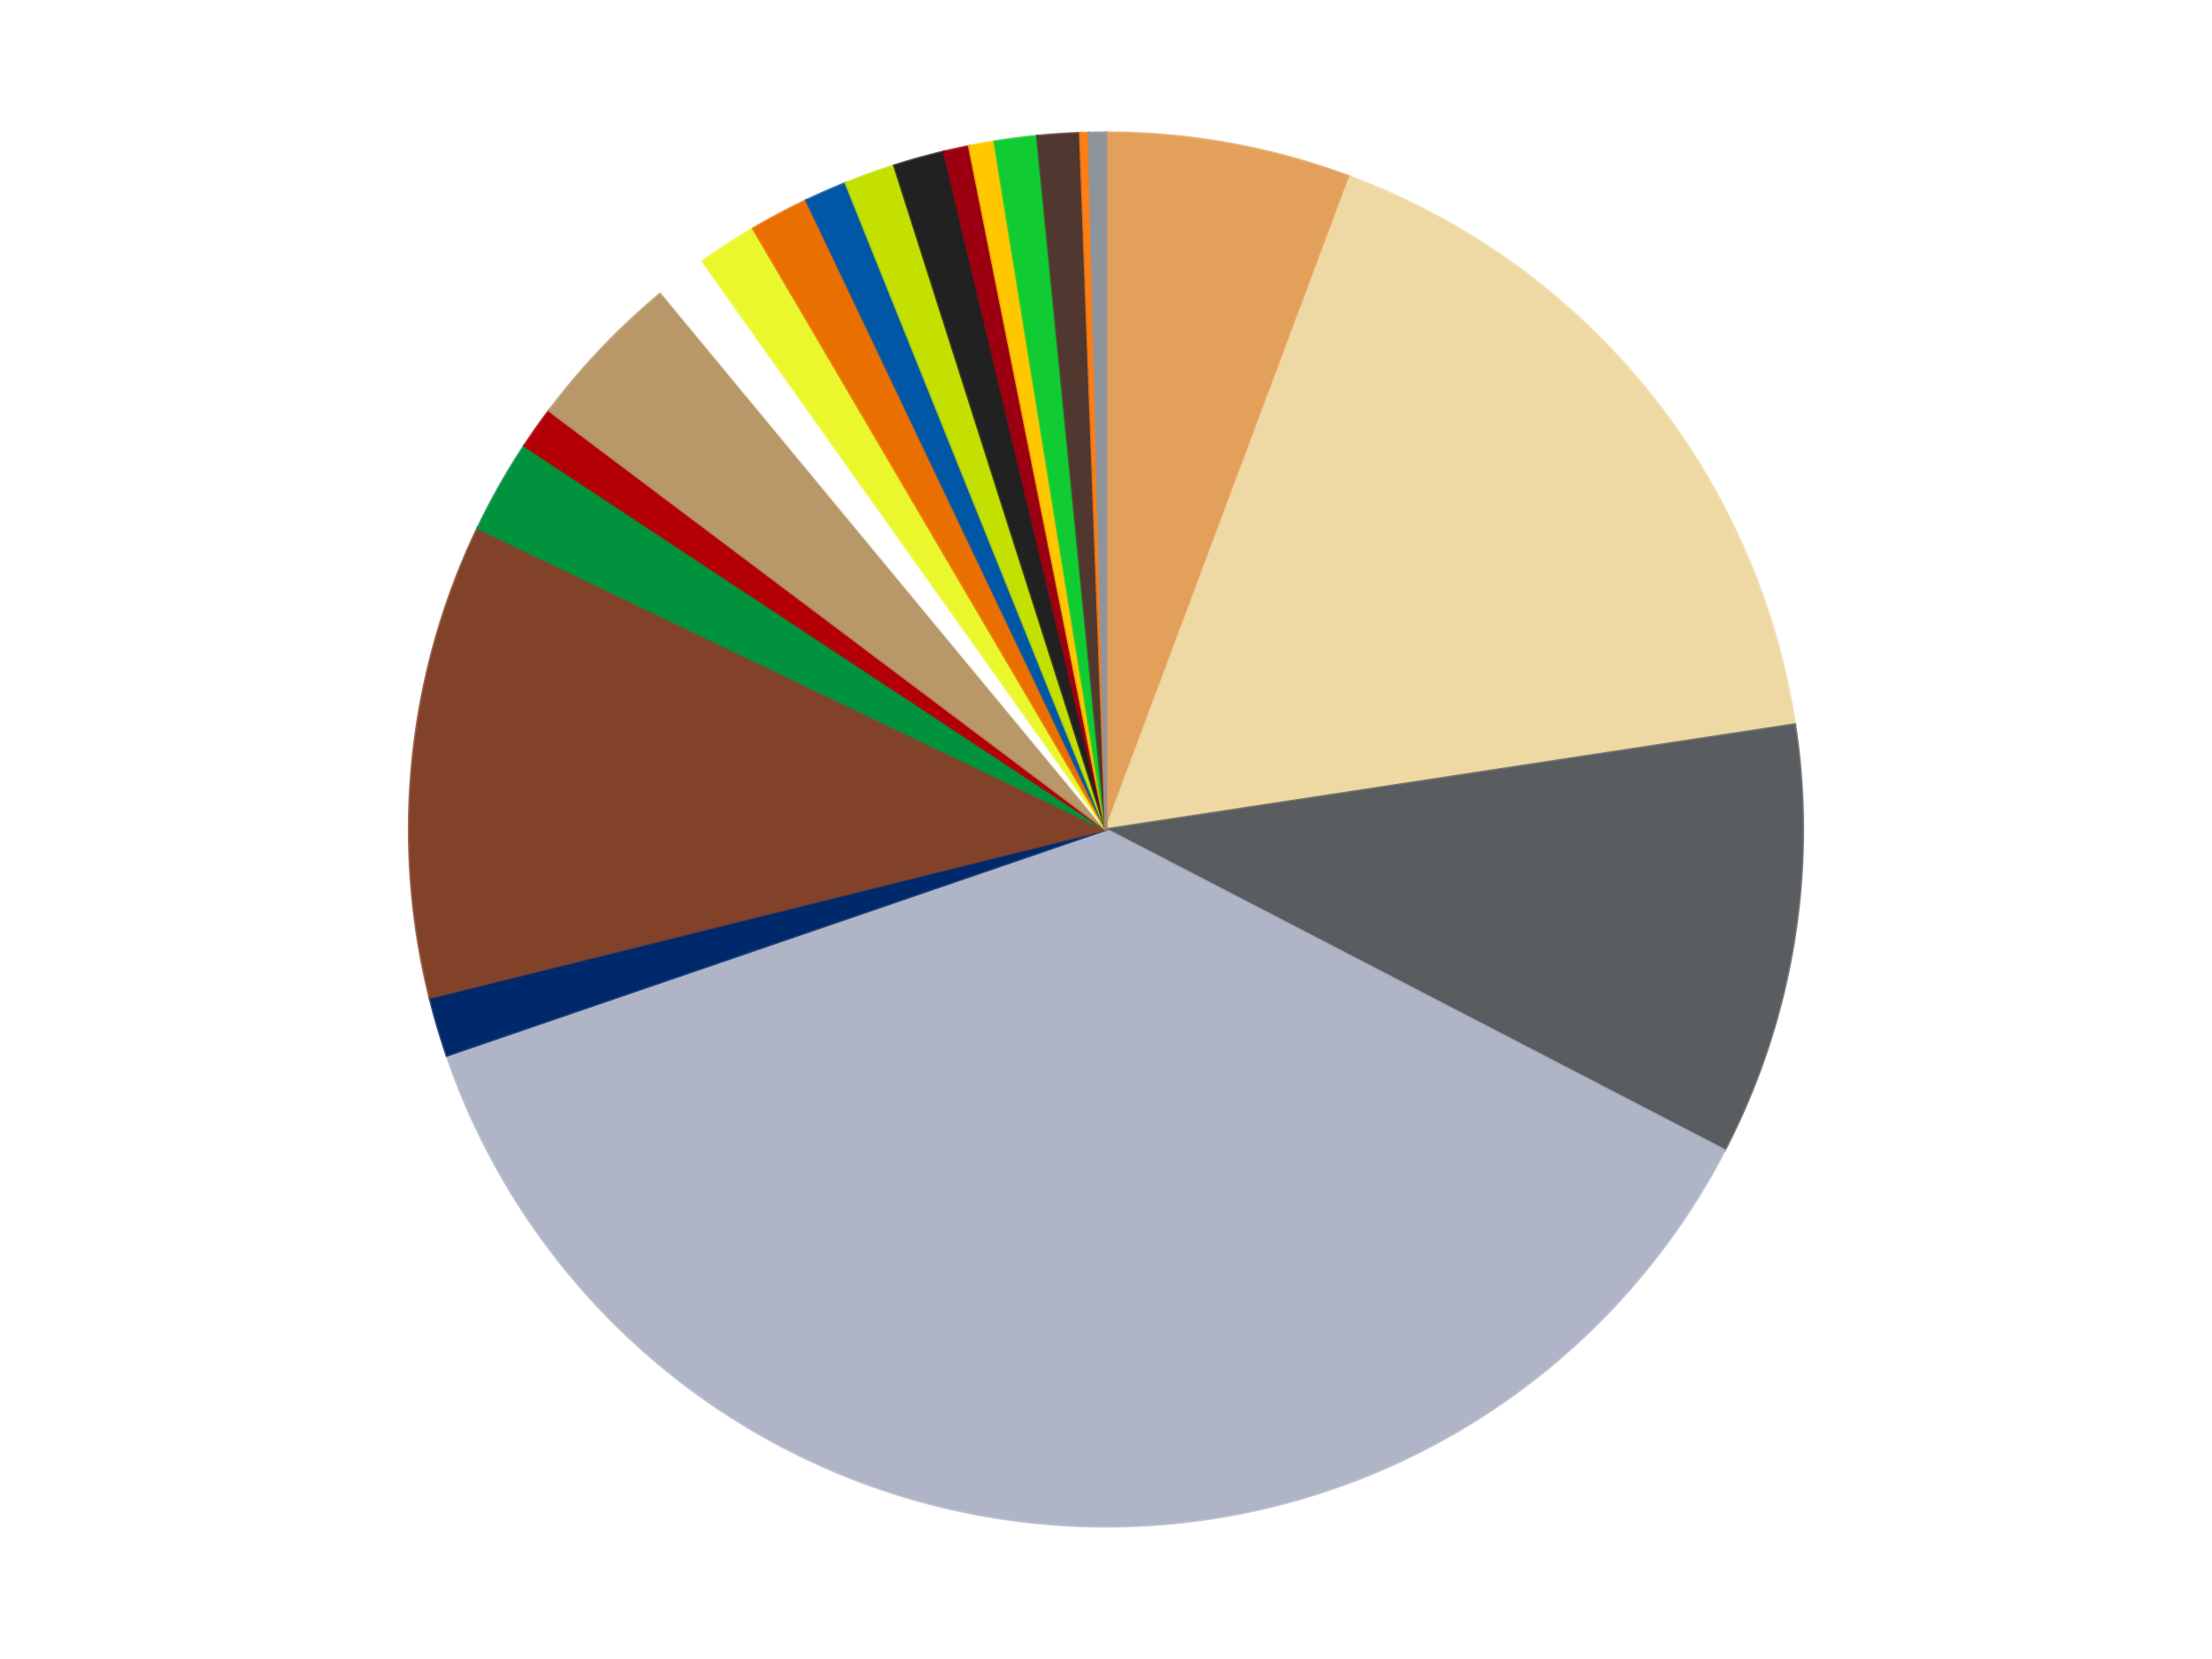
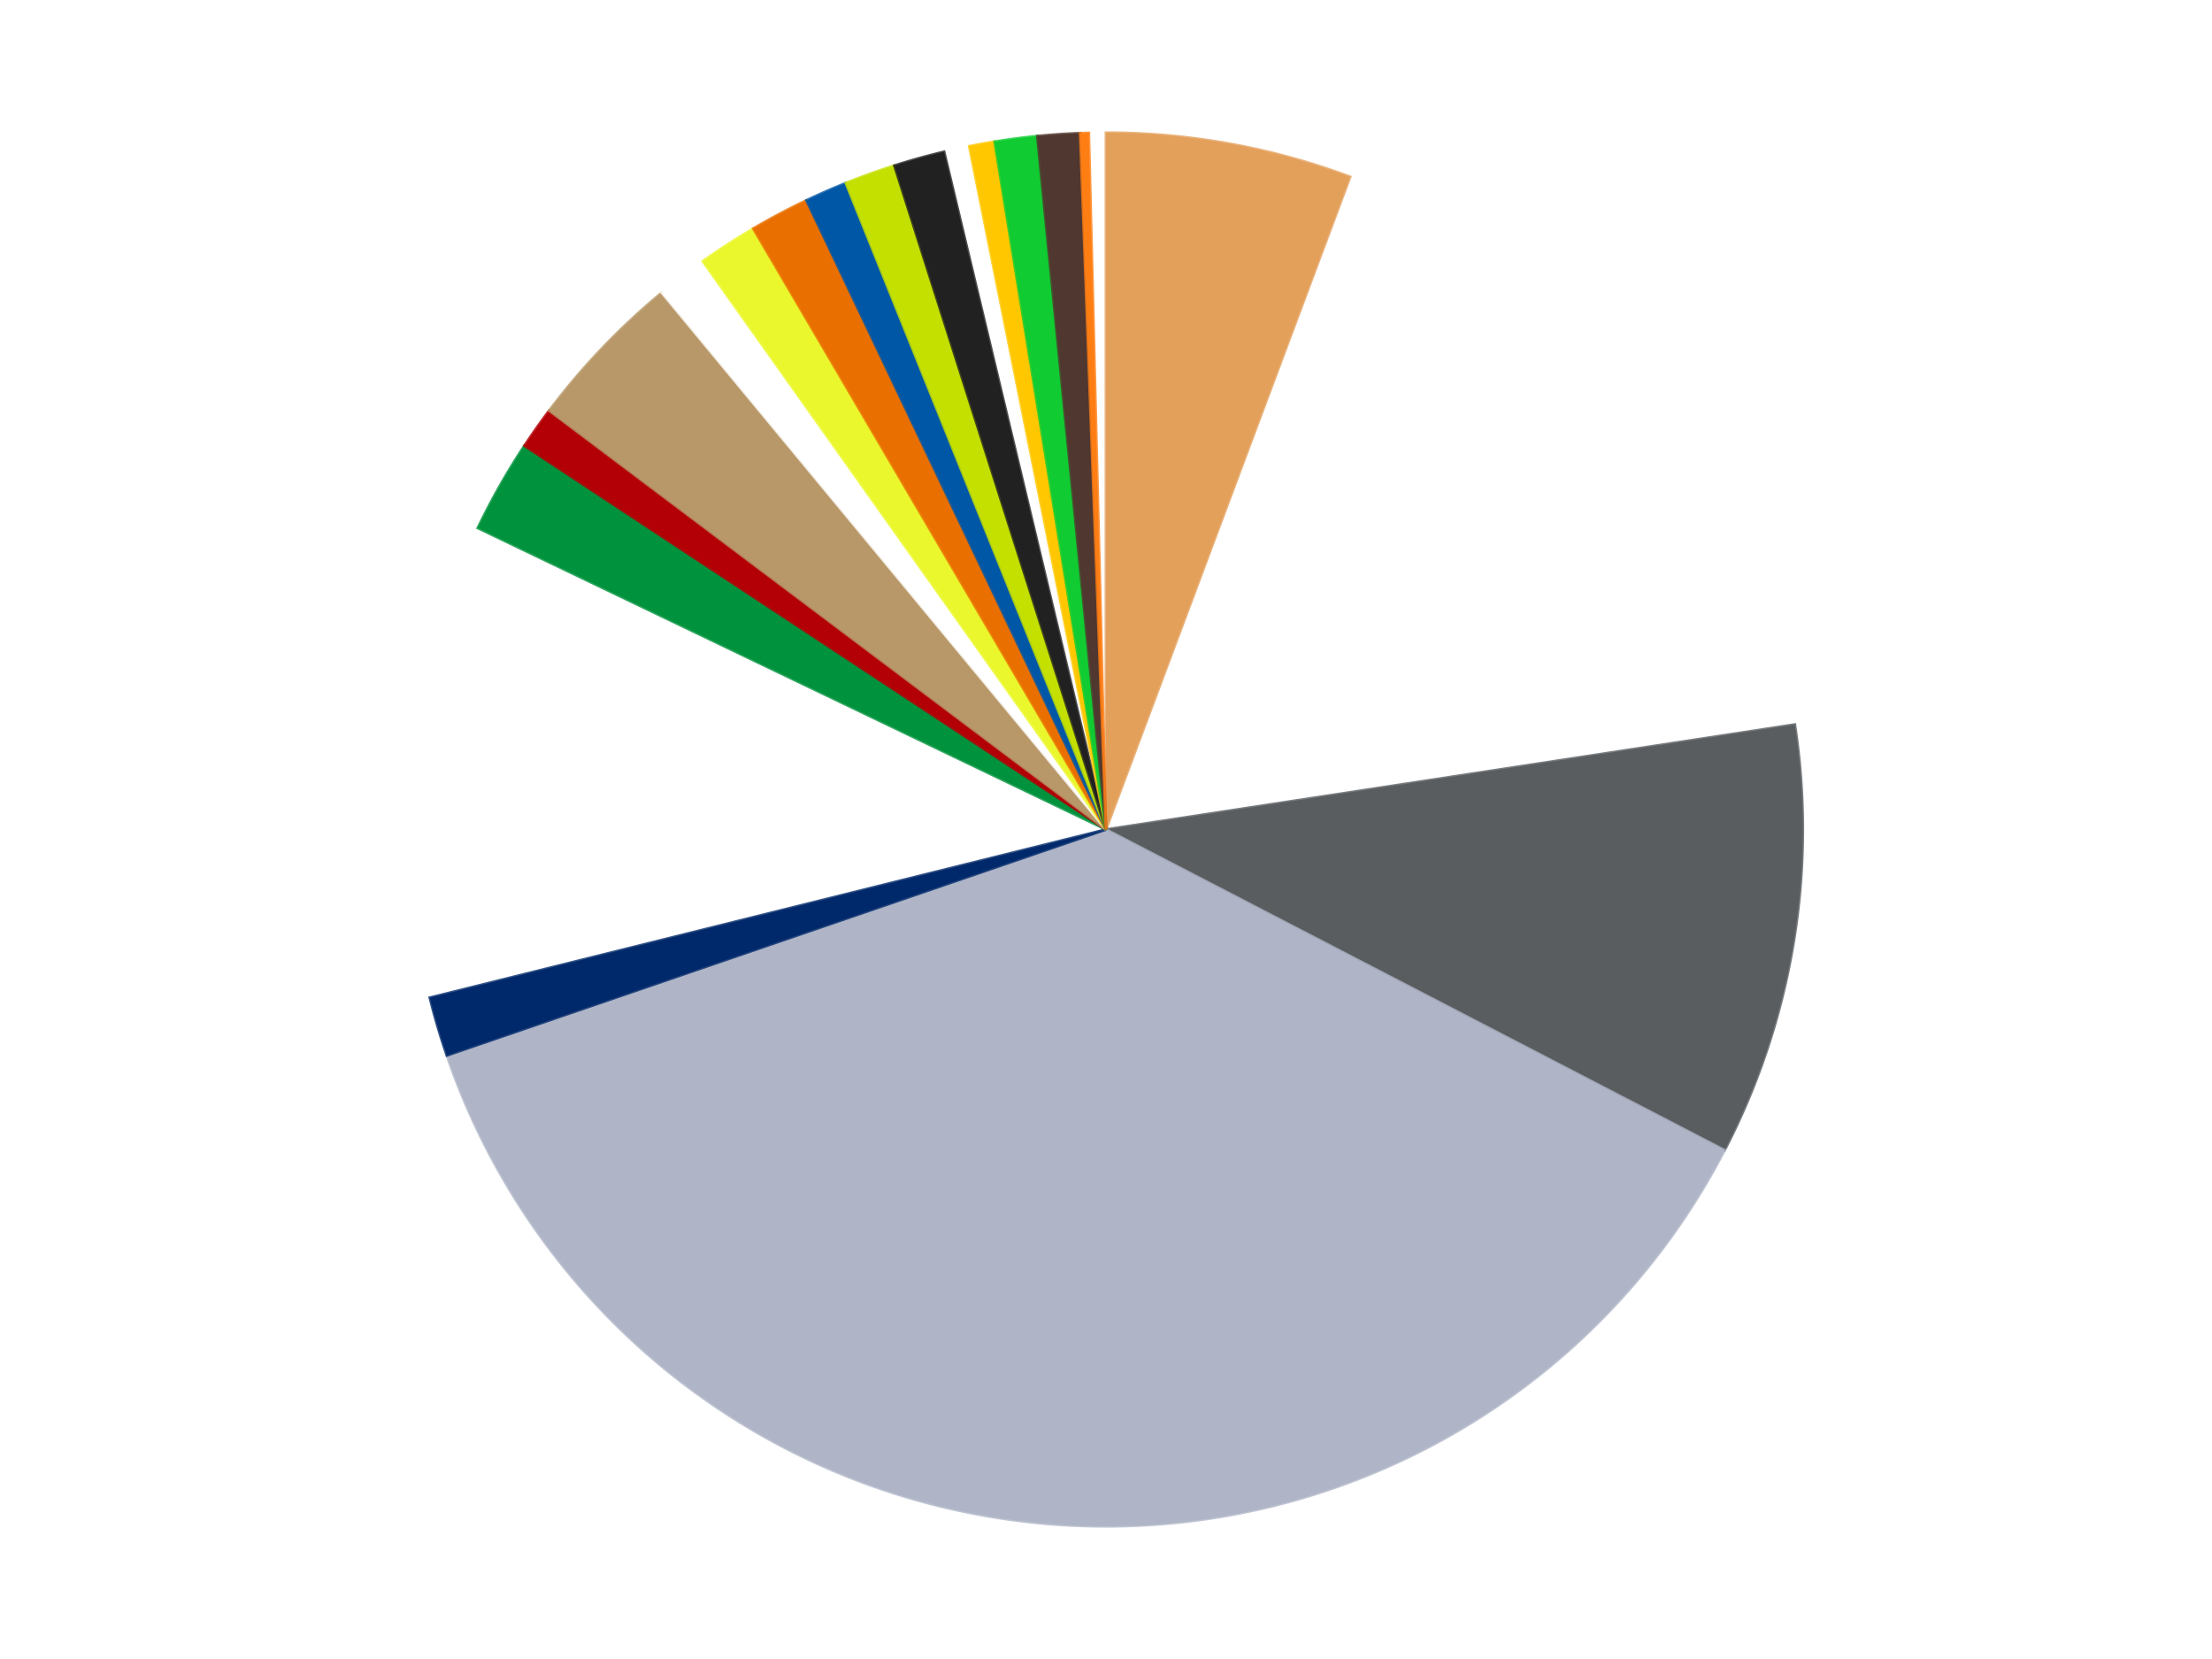
<svg xmlns="http://www.w3.org/2000/svg" xmlns:xlink="http://www.w3.org/1999/xlink" id="chart-6a490460-d93b-49ef-98aa-cf92290f3cfd" class="pygal-chart" viewBox="0 0 800 600">
  <defs>
    <style type="text/css">#chart-6a490460-d93b-49ef-98aa-cf92290f3cfd{-webkit-user-select:none;-webkit-font-smoothing:antialiased;font-family:Consolas,"Liberation Mono",Menlo,Courier,monospace}#chart-6a490460-d93b-49ef-98aa-cf92290f3cfd .title{font-family:Consolas,"Liberation Mono",Menlo,Courier,monospace;font-size:16px}#chart-6a490460-d93b-49ef-98aa-cf92290f3cfd .legends .legend text{font-family:Consolas,"Liberation Mono",Menlo,Courier,monospace;font-size:14px}#chart-6a490460-d93b-49ef-98aa-cf92290f3cfd .axis text{font-family:Consolas,"Liberation Mono",Menlo,Courier,monospace;font-size:10px}#chart-6a490460-d93b-49ef-98aa-cf92290f3cfd .axis text.major{font-family:Consolas,"Liberation Mono",Menlo,Courier,monospace;font-size:10px}#chart-6a490460-d93b-49ef-98aa-cf92290f3cfd .text-overlay text.value{font-family:Consolas,"Liberation Mono",Menlo,Courier,monospace;font-size:16px}#chart-6a490460-d93b-49ef-98aa-cf92290f3cfd .text-overlay text.label{font-family:Consolas,"Liberation Mono",Menlo,Courier,monospace;font-size:10px}#chart-6a490460-d93b-49ef-98aa-cf92290f3cfd .tooltip{font-family:Consolas,"Liberation Mono",Menlo,Courier,monospace;font-size:14px}#chart-6a490460-d93b-49ef-98aa-cf92290f3cfd text.no_data{font-family:Consolas,"Liberation Mono",Menlo,Courier,monospace;font-size:64px}
#chart-6a490460-d93b-49ef-98aa-cf92290f3cfd{background-color:transparent}#chart-6a490460-d93b-49ef-98aa-cf92290f3cfd path,#chart-6a490460-d93b-49ef-98aa-cf92290f3cfd line,#chart-6a490460-d93b-49ef-98aa-cf92290f3cfd rect,#chart-6a490460-d93b-49ef-98aa-cf92290f3cfd circle{-webkit-transition:150ms;-moz-transition:150ms;transition:150ms}#chart-6a490460-d93b-49ef-98aa-cf92290f3cfd .graph &gt; .background{fill:transparent}#chart-6a490460-d93b-49ef-98aa-cf92290f3cfd .plot &gt; .background{fill:transparent}#chart-6a490460-d93b-49ef-98aa-cf92290f3cfd .graph{fill:rgba(0,0,0,.87)}#chart-6a490460-d93b-49ef-98aa-cf92290f3cfd text.no_data{fill:rgba(0,0,0,1)}#chart-6a490460-d93b-49ef-98aa-cf92290f3cfd .title{fill:rgba(0,0,0,1)}#chart-6a490460-d93b-49ef-98aa-cf92290f3cfd .legends .legend text{fill:rgba(0,0,0,.87)}#chart-6a490460-d93b-49ef-98aa-cf92290f3cfd .legends .legend:hover text{fill:rgba(0,0,0,1)}#chart-6a490460-d93b-49ef-98aa-cf92290f3cfd .axis .line{stroke:rgba(0,0,0,1)}#chart-6a490460-d93b-49ef-98aa-cf92290f3cfd .axis .guide.line{stroke:rgba(0,0,0,.54)}#chart-6a490460-d93b-49ef-98aa-cf92290f3cfd .axis .major.line{stroke:rgba(0,0,0,.87)}#chart-6a490460-d93b-49ef-98aa-cf92290f3cfd .axis text.major{fill:rgba(0,0,0,1)}#chart-6a490460-d93b-49ef-98aa-cf92290f3cfd .axis.y .guides:hover .guide.line,#chart-6a490460-d93b-49ef-98aa-cf92290f3cfd .line-graph .axis.x .guides:hover .guide.line,#chart-6a490460-d93b-49ef-98aa-cf92290f3cfd .stackedline-graph .axis.x .guides:hover .guide.line,#chart-6a490460-d93b-49ef-98aa-cf92290f3cfd .xy-graph .axis.x .guides:hover .guide.line{stroke:rgba(0,0,0,1)}#chart-6a490460-d93b-49ef-98aa-cf92290f3cfd .axis .guides:hover text{fill:rgba(0,0,0,1)}#chart-6a490460-d93b-49ef-98aa-cf92290f3cfd .reactive{fill-opacity:1.0;stroke-opacity:.8;stroke-width:1}#chart-6a490460-d93b-49ef-98aa-cf92290f3cfd .ci{stroke:rgba(0,0,0,.87)}#chart-6a490460-d93b-49ef-98aa-cf92290f3cfd .reactive.active,#chart-6a490460-d93b-49ef-98aa-cf92290f3cfd .active .reactive{fill-opacity:0.6;stroke-opacity:.9;stroke-width:4}#chart-6a490460-d93b-49ef-98aa-cf92290f3cfd .ci .reactive.active{stroke-width:1.5}#chart-6a490460-d93b-49ef-98aa-cf92290f3cfd .series text{fill:rgba(0,0,0,1)}#chart-6a490460-d93b-49ef-98aa-cf92290f3cfd .tooltip rect{fill:transparent;stroke:rgba(0,0,0,1);-webkit-transition:opacity 150ms;-moz-transition:opacity 150ms;transition:opacity 150ms}#chart-6a490460-d93b-49ef-98aa-cf92290f3cfd .tooltip .label{fill:rgba(0,0,0,.87)}#chart-6a490460-d93b-49ef-98aa-cf92290f3cfd .tooltip .label{fill:rgba(0,0,0,.87)}#chart-6a490460-d93b-49ef-98aa-cf92290f3cfd .tooltip .legend{font-size:.8em;fill:rgba(0,0,0,.54)}#chart-6a490460-d93b-49ef-98aa-cf92290f3cfd .tooltip .x_label{font-size:.6em;fill:rgba(0,0,0,1)}#chart-6a490460-d93b-49ef-98aa-cf92290f3cfd .tooltip .xlink{font-size:.5em;text-decoration:underline}#chart-6a490460-d93b-49ef-98aa-cf92290f3cfd .tooltip .value{font-size:1.5em}#chart-6a490460-d93b-49ef-98aa-cf92290f3cfd .bound{font-size:.5em}#chart-6a490460-d93b-49ef-98aa-cf92290f3cfd .max-value{font-size:.75em;fill:rgba(0,0,0,.54)}#chart-6a490460-d93b-49ef-98aa-cf92290f3cfd .map-element{fill:transparent;stroke:rgba(0,0,0,.54) !important}#chart-6a490460-d93b-49ef-98aa-cf92290f3cfd .map-element .reactive{fill-opacity:inherit;stroke-opacity:inherit}#chart-6a490460-d93b-49ef-98aa-cf92290f3cfd .color-0,#chart-6a490460-d93b-49ef-98aa-cf92290f3cfd .color-0 a:visited{stroke:#f44336;fill:#f44336}#chart-6a490460-d93b-49ef-98aa-cf92290f3cfd .color-1,#chart-6a490460-d93b-49ef-98aa-cf92290f3cfd .color-1 a:visited{stroke:#3f51b5;fill:#3f51b5}#chart-6a490460-d93b-49ef-98aa-cf92290f3cfd .color-2,#chart-6a490460-d93b-49ef-98aa-cf92290f3cfd .color-2 a:visited{stroke:#009688;fill:#009688}#chart-6a490460-d93b-49ef-98aa-cf92290f3cfd .color-3,#chart-6a490460-d93b-49ef-98aa-cf92290f3cfd .color-3 a:visited{stroke:#ffc107;fill:#ffc107}#chart-6a490460-d93b-49ef-98aa-cf92290f3cfd .color-4,#chart-6a490460-d93b-49ef-98aa-cf92290f3cfd .color-4 a:visited{stroke:#ff5722;fill:#ff5722}#chart-6a490460-d93b-49ef-98aa-cf92290f3cfd .color-5,#chart-6a490460-d93b-49ef-98aa-cf92290f3cfd .color-5 a:visited{stroke:#9c27b0;fill:#9c27b0}#chart-6a490460-d93b-49ef-98aa-cf92290f3cfd .color-6,#chart-6a490460-d93b-49ef-98aa-cf92290f3cfd .color-6 a:visited{stroke:#03a9f4;fill:#03a9f4}#chart-6a490460-d93b-49ef-98aa-cf92290f3cfd .color-7,#chart-6a490460-d93b-49ef-98aa-cf92290f3cfd .color-7 a:visited{stroke:#8bc34a;fill:#8bc34a}#chart-6a490460-d93b-49ef-98aa-cf92290f3cfd .color-8,#chart-6a490460-d93b-49ef-98aa-cf92290f3cfd .color-8 a:visited{stroke:#ff9800;fill:#ff9800}#chart-6a490460-d93b-49ef-98aa-cf92290f3cfd .color-9,#chart-6a490460-d93b-49ef-98aa-cf92290f3cfd .color-9 a:visited{stroke:#e91e63;fill:#e91e63}#chart-6a490460-d93b-49ef-98aa-cf92290f3cfd .color-10,#chart-6a490460-d93b-49ef-98aa-cf92290f3cfd .color-10 a:visited{stroke:#2196f3;fill:#2196f3}#chart-6a490460-d93b-49ef-98aa-cf92290f3cfd .color-11,#chart-6a490460-d93b-49ef-98aa-cf92290f3cfd .color-11 a:visited{stroke:#4caf50;fill:#4caf50}#chart-6a490460-d93b-49ef-98aa-cf92290f3cfd .color-12,#chart-6a490460-d93b-49ef-98aa-cf92290f3cfd .color-12 a:visited{stroke:#ffeb3b;fill:#ffeb3b}#chart-6a490460-d93b-49ef-98aa-cf92290f3cfd .color-13,#chart-6a490460-d93b-49ef-98aa-cf92290f3cfd .color-13 a:visited{stroke:#673ab7;fill:#673ab7}#chart-6a490460-d93b-49ef-98aa-cf92290f3cfd .color-14,#chart-6a490460-d93b-49ef-98aa-cf92290f3cfd .color-14 a:visited{stroke:#00bcd4;fill:#00bcd4}#chart-6a490460-d93b-49ef-98aa-cf92290f3cfd .color-15,#chart-6a490460-d93b-49ef-98aa-cf92290f3cfd .color-15 a:visited{stroke:#cddc39;fill:#cddc39}#chart-6a490460-d93b-49ef-98aa-cf92290f3cfd .color-16,#chart-6a490460-d93b-49ef-98aa-cf92290f3cfd .color-16 a:visited{stroke:#9e9e9e;fill:#9e9e9e}#chart-6a490460-d93b-49ef-98aa-cf92290f3cfd .color-17,#chart-6a490460-d93b-49ef-98aa-cf92290f3cfd .color-17 a:visited{stroke:#607d8b;fill:#607d8b}#chart-6a490460-d93b-49ef-98aa-cf92290f3cfd .color-18,#chart-6a490460-d93b-49ef-98aa-cf92290f3cfd .color-18 a:visited{stroke:#7b0f07;fill:#7b0f07}#chart-6a490460-d93b-49ef-98aa-cf92290f3cfd .color-19,#chart-6a490460-d93b-49ef-98aa-cf92290f3cfd .color-19 a:visited{stroke:#141938;fill:#141938}#chart-6a490460-d93b-49ef-98aa-cf92290f3cfd .color-20,#chart-6a490460-d93b-49ef-98aa-cf92290f3cfd .color-20 a:visited{stroke:#000000;fill:#000000}#chart-6a490460-d93b-49ef-98aa-cf92290f3cfd .text-overlay .color-0 text{fill:black}#chart-6a490460-d93b-49ef-98aa-cf92290f3cfd .text-overlay .color-1 text{fill:black}#chart-6a490460-d93b-49ef-98aa-cf92290f3cfd .text-overlay .color-2 text{fill:black}#chart-6a490460-d93b-49ef-98aa-cf92290f3cfd .text-overlay .color-3 text{fill:black}#chart-6a490460-d93b-49ef-98aa-cf92290f3cfd .text-overlay .color-4 text{fill:black}#chart-6a490460-d93b-49ef-98aa-cf92290f3cfd .text-overlay .color-5 text{fill:black}#chart-6a490460-d93b-49ef-98aa-cf92290f3cfd .text-overlay .color-6 text{fill:black}#chart-6a490460-d93b-49ef-98aa-cf92290f3cfd .text-overlay .color-7 text{fill:black}#chart-6a490460-d93b-49ef-98aa-cf92290f3cfd .text-overlay .color-8 text{fill:black}#chart-6a490460-d93b-49ef-98aa-cf92290f3cfd .text-overlay .color-9 text{fill:black}#chart-6a490460-d93b-49ef-98aa-cf92290f3cfd .text-overlay .color-10 text{fill:black}#chart-6a490460-d93b-49ef-98aa-cf92290f3cfd .text-overlay .color-11 text{fill:black}#chart-6a490460-d93b-49ef-98aa-cf92290f3cfd .text-overlay .color-12 text{fill:black}#chart-6a490460-d93b-49ef-98aa-cf92290f3cfd .text-overlay .color-13 text{fill:black}#chart-6a490460-d93b-49ef-98aa-cf92290f3cfd .text-overlay .color-14 text{fill:black}#chart-6a490460-d93b-49ef-98aa-cf92290f3cfd .text-overlay .color-15 text{fill:black}#chart-6a490460-d93b-49ef-98aa-cf92290f3cfd .text-overlay .color-16 text{fill:black}#chart-6a490460-d93b-49ef-98aa-cf92290f3cfd .text-overlay .color-17 text{fill:black}#chart-6a490460-d93b-49ef-98aa-cf92290f3cfd .text-overlay .color-18 text{fill:black}#chart-6a490460-d93b-49ef-98aa-cf92290f3cfd .text-overlay .color-19 text{fill:white}#chart-6a490460-d93b-49ef-98aa-cf92290f3cfd .text-overlay .color-20 text{fill:white}
#chart-6a490460-d93b-49ef-98aa-cf92290f3cfd text.no_data{text-anchor:middle}#chart-6a490460-d93b-49ef-98aa-cf92290f3cfd .guide.line{fill:none}#chart-6a490460-d93b-49ef-98aa-cf92290f3cfd .centered{text-anchor:middle}#chart-6a490460-d93b-49ef-98aa-cf92290f3cfd .title{text-anchor:middle}#chart-6a490460-d93b-49ef-98aa-cf92290f3cfd .legends .legend text{fill-opacity:1}#chart-6a490460-d93b-49ef-98aa-cf92290f3cfd .axis.x text{text-anchor:middle}#chart-6a490460-d93b-49ef-98aa-cf92290f3cfd .axis.x:not(.web) text[transform]{text-anchor:start}#chart-6a490460-d93b-49ef-98aa-cf92290f3cfd .axis.x:not(.web) text[transform].backwards{text-anchor:end}#chart-6a490460-d93b-49ef-98aa-cf92290f3cfd .axis.y text{text-anchor:end}#chart-6a490460-d93b-49ef-98aa-cf92290f3cfd .axis.y text[transform].backwards{text-anchor:start}#chart-6a490460-d93b-49ef-98aa-cf92290f3cfd .axis.y2 text{text-anchor:start}#chart-6a490460-d93b-49ef-98aa-cf92290f3cfd .axis.y2 text[transform].backwards{text-anchor:end}#chart-6a490460-d93b-49ef-98aa-cf92290f3cfd .axis .guide.line{stroke-dasharray:4,4;stroke:black}#chart-6a490460-d93b-49ef-98aa-cf92290f3cfd .axis .major.guide.line{stroke-dasharray:6,6;stroke:black}#chart-6a490460-d93b-49ef-98aa-cf92290f3cfd .horizontal .axis.y .guide.line,#chart-6a490460-d93b-49ef-98aa-cf92290f3cfd .horizontal .axis.y2 .guide.line,#chart-6a490460-d93b-49ef-98aa-cf92290f3cfd .vertical .axis.x .guide.line{opacity:0}#chart-6a490460-d93b-49ef-98aa-cf92290f3cfd .horizontal .axis.always_show .guide.line,#chart-6a490460-d93b-49ef-98aa-cf92290f3cfd .vertical .axis.always_show .guide.line{opacity:1 !important}#chart-6a490460-d93b-49ef-98aa-cf92290f3cfd .axis.y .guides:hover .guide.line,#chart-6a490460-d93b-49ef-98aa-cf92290f3cfd .axis.y2 .guides:hover .guide.line,#chart-6a490460-d93b-49ef-98aa-cf92290f3cfd .axis.x .guides:hover .guide.line{opacity:1}#chart-6a490460-d93b-49ef-98aa-cf92290f3cfd .axis .guides:hover text{opacity:1}#chart-6a490460-d93b-49ef-98aa-cf92290f3cfd .nofill{fill:none}#chart-6a490460-d93b-49ef-98aa-cf92290f3cfd .subtle-fill{fill-opacity:.2}#chart-6a490460-d93b-49ef-98aa-cf92290f3cfd .dot{stroke-width:1px;fill-opacity:1;stroke-opacity:1}#chart-6a490460-d93b-49ef-98aa-cf92290f3cfd .dot.active{stroke-width:5px}#chart-6a490460-d93b-49ef-98aa-cf92290f3cfd .dot.negative{fill:transparent}#chart-6a490460-d93b-49ef-98aa-cf92290f3cfd text,#chart-6a490460-d93b-49ef-98aa-cf92290f3cfd tspan{stroke:none !important}#chart-6a490460-d93b-49ef-98aa-cf92290f3cfd .series text.active{opacity:1}#chart-6a490460-d93b-49ef-98aa-cf92290f3cfd .tooltip rect{fill-opacity:.95;stroke-width:.5}#chart-6a490460-d93b-49ef-98aa-cf92290f3cfd .tooltip text{fill-opacity:1}#chart-6a490460-d93b-49ef-98aa-cf92290f3cfd .showable{visibility:hidden}#chart-6a490460-d93b-49ef-98aa-cf92290f3cfd .showable.shown{visibility:visible}#chart-6a490460-d93b-49ef-98aa-cf92290f3cfd .gauge-background{fill:rgba(229,229,229,1);stroke:none}#chart-6a490460-d93b-49ef-98aa-cf92290f3cfd .bg-lines{stroke:transparent;stroke-width:2px}</style>
    <script type="text/javascript">window.pygal = window.pygal || {};window.pygal.config = window.pygal.config || {};window.pygal.config['6a490460-d93b-49ef-98aa-cf92290f3cfd'] = {"allow_interruptions": false, "box_mode": "extremes", "classes": ["pygal-chart"], "css": ["file://style.css", "file://graph.css"], "defs": [], "disable_xml_declaration": false, "dots_size": 2.5, "dynamic_print_values": false, "explicit_size": false, "fill": false, "force_uri_protocol": "https", "formatter": null, "half_pie": false, "height": 600, "include_x_axis": false, "inner_radius": 0, "interpolate": null, "interpolation_parameters": {}, "interpolation_precision": 250, "inverse_y_axis": false, "js": ["//kozea.github.io/pygal.js/2.0.x/pygal-tooltips.min.js"], "legend_at_bottom": false, "legend_at_bottom_columns": null, "legend_box_size": 12, "logarithmic": false, "margin": 20, "margin_bottom": null, "margin_left": null, "margin_right": null, "margin_top": null, "max_scale": 16, "min_scale": 4, "missing_value_fill_truncation": "x", "no_data_text": "No data", "no_prefix": false, "order_min": null, "pretty_print": false, "print_labels": false, "print_values": false, "print_values_position": "center", "print_zeroes": true, "range": null, "rounded_bars": null, "secondary_range": null, "show_dots": true, "show_legend": false, "show_minor_x_labels": true, "show_minor_y_labels": true, "show_only_major_dots": false, "show_x_guides": false, "show_x_labels": true, "show_y_guides": true, "show_y_labels": true, "spacing": 10, "stack_from_top": false, "strict": false, "stroke": true, "stroke_style": null, "style": {"background": "transparent", "ci_colors": [], "colors": ["#F44336", "#3F51B5", "#009688", "#FFC107", "#FF5722", "#9C27B0", "#03A9F4", "#8BC34A", "#FF9800", "#E91E63", "#2196F3", "#4CAF50", "#FFEB3B", "#673AB7", "#00BCD4", "#CDDC39", "#9E9E9E", "#607D8B"], "dot_opacity": "1", "font_family": "Consolas, \"Liberation Mono\", Menlo, Courier, monospace", "foreground": "rgba(0, 0, 0, .87)", "foreground_strong": "rgba(0, 0, 0, 1)", "foreground_subtle": "rgba(0, 0, 0, .54)", "guide_stroke_color": "black", "guide_stroke_dasharray": "4,4", "label_font_family": "Consolas, \"Liberation Mono\", Menlo, Courier, monospace", "label_font_size": 10, "legend_font_family": "Consolas, \"Liberation Mono\", Menlo, Courier, monospace", "legend_font_size": 14, "major_guide_stroke_color": "black", "major_guide_stroke_dasharray": "6,6", "major_label_font_family": "Consolas, \"Liberation Mono\", Menlo, Courier, monospace", "major_label_font_size": 10, "no_data_font_family": "Consolas, \"Liberation Mono\", Menlo, Courier, monospace", "no_data_font_size": 64, "opacity": "1.0", "opacity_hover": "0.6", "plot_background": "transparent", "stroke_opacity": ".8", "stroke_opacity_hover": ".9", "stroke_width": "1", "stroke_width_hover": "4", "title_font_family": "Consolas, \"Liberation Mono\", Menlo, Courier, monospace", "title_font_size": 16, "tooltip_font_family": "Consolas, \"Liberation Mono\", Menlo, Courier, monospace", "tooltip_font_size": 14, "transition": "150ms", "value_background": "rgba(229, 229, 229, 1)", "value_colors": [], "value_font_family": "Consolas, \"Liberation Mono\", Menlo, Courier, monospace", "value_font_size": 16, "value_label_font_family": "Consolas, \"Liberation Mono\", Menlo, Courier, monospace", "value_label_font_size": 10}, "title": null, "tooltip_border_radius": 0, "tooltip_fancy_mode": true, "truncate_label": null, "truncate_legend": null, "width": 800, "x_label_rotation": 0, "x_labels": null, "x_labels_major": null, "x_labels_major_count": null, "x_labels_major_every": null, "x_title": null, "xrange": null, "y_label_rotation": 0, "y_labels": null, "y_labels_major": null, "y_labels_major_count": null, "y_labels_major_every": null, "y_title": null, "zero": 0, "legends": ["Medium Nougat", "Tan", "Dark Bluish Gray", "Light Bluish Gray", "Trans-Dark Blue", "Reddish Brown", "Green", "Red", "Dark Tan", "White", "Trans-Yellow", "Trans-Orange", "Blue", "Lime", "Black", "Trans-Red", "Bright Light Orange", "Bright Green", "Dark Brown", "Orange", "Flat Silver"]}</script>
    <script type="text/javascript" xlink:href="https://kozea.github.io/pygal.js/2.0.x/pygal-tooltips.min.js" />
  </defs>
  <title>Pygal</title>
  <g class="graph pie-graph vertical">
    <rect x="0" y="0" width="800" height="600" class="background" />
    <g transform="translate(20, 20)" class="plot">
      <rect x="0" y="0" width="760" height="560" class="background" />
      <g class="series serie-0 color-0">
        <g class="slices">
          <g class="slice" style="fill: #E3A05B; stroke: #E3A05B">
            <path d="M380 28 A252 252 0 0 1 468.297 43.975 L380 280 A0 0 0 0 0 380 280 z" class="slice reactive tooltip-trigger" />
            <desc class="value">29</desc>
            <desc class="x centered">402.4325782821211</desc>
            <desc class="y centered">156.01298684290958</desc>
          </g>
        </g>
      </g>
      <g class="series serie-1 color-1">
        <g class="slices">
          <g class="slice" style="fill: #EED9A4; stroke: #EED9A4">
-             <path d="M468.297 43.975 A252 252 0 0 1 629.124 242.039 L380 280 A0 0 0 0 0 380 280 z" class="slice reactive tooltip-trigger" />
            <desc class="value">86</desc>
            <desc class="x centered">477.81426439397507</desc>
            <desc class="y centered">200.57475413279764</desc>
          </g>
        </g>
      </g>
      <g class="series serie-2 color-2">
        <g class="slices">
          <g class="slice" style="fill: #595D60; stroke: #595D60">
            <path d="M629.124 242.039 A252 252 0 0 1 603.716 395.996 L380 280 A0 0 0 0 0 380 280 z" class="slice reactive tooltip-trigger" />
            <desc class="value">51</desc>
            <desc class="x centered">504.31837918002174</desc>
            <desc class="y centered">300.5168369407261</desc>
          </g>
        </g>
      </g>
      <g class="series serie-3 color-3">
        <g class="slices">
          <g class="slice" style="fill: #AFB5C7; stroke: #AFB5C7">
            <path d="M603.716 395.996 A252 252 0 0 1 141.614 361.708 L380 280 A0 0 0 0 0 380 280 z" class="slice reactive tooltip-trigger" />
            <desc class="value">189</desc>
            <desc class="x centered">370.67633318138945</desc>
            <desc class="y centered">405.65456313662287</desc>
          </g>
        </g>
      </g>
      <g class="series serie-4 color-4">
        <g class="slices">
          <g class="slice" style="fill: #00296B; stroke: #00296B">
            <path d="M141.614 361.708 A252 252 0 0 1 135.452 340.83 L380 280 A0 0 0 0 0 380 280 z" class="slice reactive tooltip-trigger" />
            <desc class="value">7</desc>
            <desc class="x centered">259.15379939620044</desc>
            <desc class="y centered">315.6678538690827</desc>
          </g>
        </g>
      </g>
      <g class="series serie-5 color-5">
        <g class="slices">
          <g class="slice" style="fill: #82422A; stroke: #82422A">
-             <path d="M135.452 340.83 A252 252 0 0 1 152.811 170.962 L380 280 A0 0 0 0 0 380 280 z" class="slice reactive tooltip-trigger" />
            <desc class="value">56</desc>
            <desc class="x centered">254.65282569123394</desc>
            <desc class="y centered">267.1903984133846</desc>
          </g>
        </g>
      </g>
      <g class="series serie-6 color-6">
        <g class="slices">
          <g class="slice" style="fill: #00923D; stroke: #00923D">
            <path d="M152.811 170.962 A252 252 0 0 1 169.663 141.211 L380 280 A0 0 0 0 0 380 280 z" class="slice reactive tooltip-trigger" />
            <desc class="value">11</desc>
            <desc class="x centered">270.3660445714174</desc>
            <desc class="y centered">217.90011419427924</desc>
          </g>
        </g>
      </g>
      <g class="series serie-7 color-7">
        <g class="slices">
          <g class="slice" style="fill: #B30006; stroke: #B30006">
            <path d="M169.663 141.211 A252 252 0 0 1 178.624 128.501 L380 280 A0 0 0 0 0 380 280 z" class="slice reactive tooltip-trigger" />
            <desc class="value">5</desc>
            <desc class="x centered">277.02281052443243</desc>
            <desc class="y centered">207.3935371491418</desc>
          </g>
        </g>
      </g>
      <g class="series serie-8 color-8">
        <g class="slices">
          <g class="slice" style="fill: #B89869; stroke: #B89869">
            <path d="M178.624 128.501 A252 252 0 0 1 219.345 85.85 L380 280 A0 0 0 0 0 380 280 z" class="slice reactive tooltip-trigger" />
            <desc class="value">19</desc>
            <desc class="x centered">288.8664495100578</desc>
            <desc class="y centered">192.99036849234932</desc>
          </g>
        </g>
      </g>
      <g class="series serie-9 color-9">
        <g class="slices">
          <g class="slice" style="fill: #FFFFFF; stroke: #FFFFFF">
            <path d="M219.345 85.85 A252 252 0 0 1 234.152 74.495 L380 280 A0 0 0 0 0 380 280 z" class="slice reactive tooltip-trigger" />
            <desc class="value">6</desc>
            <desc class="x centered">303.3217698747679</desc>
            <desc class="y centered">180.0177564521482</desc>
          </g>
        </g>
      </g>
      <g class="series serie-10 color-10">
        <g class="slices">
          <g class="slice" style="fill: #EBF72D; stroke: #EBF72D">
            <path d="M234.152 74.495 A252 252 0 0 1 252.432 62.675 L380 280 A0 0 0 0 0 380 280 z" class="slice reactive tooltip-trigger" />
            <desc class="value">7</desc>
            <desc class="x centered">311.58214882904485</desc>
            <desc class="y centered">174.1935841210514</desc>
          </g>
        </g>
      </g>
      <g class="series serie-11 color-11">
        <g class="slices">
          <g class="slice" style="fill: #E96F01; stroke: #E96F01">
            <path d="M252.432 62.675 A252 252 0 0 1 271.663 52.476 L380 280 A0 0 0 0 0 380 280 z" class="slice reactive tooltip-trigger" />
            <desc class="value">7</desc>
            <desc class="x centered">320.9686903862866</desc>
            <desc class="y centered">168.68376360436045</desc>
          </g>
        </g>
      </g>
      <g class="series serie-12 color-12">
        <g class="slices">
          <g class="slice" style="fill: #0057A6; stroke: #0057A6">
            <path d="M271.663 52.476 A252 252 0 0 1 285.904 46.227 L380 280 A0 0 0 0 0 380 280 z" class="slice reactive tooltip-trigger" />
            <desc class="value">5</desc>
            <desc class="x centered">329.36763554572025</desc>
            <desc class="y centered">164.6207831983204</desc>
          </g>
        </g>
      </g>
      <g class="series serie-13 color-13">
        <g class="slices">
          <g class="slice" style="fill: #C4E000; stroke: #C4E000">
            <path d="M285.904 46.227 A252 252 0 0 1 303.46 39.905 L380 280 A0 0 0 0 0 380 280 z" class="slice reactive tooltip-trigger" />
            <desc class="value">6</desc>
            <desc class="x centered">337.31170506009784</desc>
            <desc class="y centered">161.45165764497622</desc>
          </g>
        </g>
      </g>
      <g class="series serie-14 color-14">
        <g class="slices">
          <g class="slice" style="fill: #212121; stroke: #212121">
            <path d="M303.46 39.905 A252 252 0 0 1 321.436 34.899 L380 280 A0 0 0 0 0 380 280 z" class="slice reactive tooltip-trigger" />
            <desc class="value">6</desc>
            <desc class="x centered">346.2010015420326</desc>
            <desc class="y centered">158.6178443788449</desc>
          </g>
        </g>
      </g>
      <g class="series serie-15 color-15">
        <g class="slices">
          <g class="slice" style="fill: #9C0010; stroke: #9C0010">
-             <path d="M321.436 34.899 A252 252 0 0 1 330.551 32.899 L380 280 A0 0 0 0 0 380 280 z" class="slice reactive tooltip-trigger" />
            <desc class="value">3</desc>
            <desc class="x centered">352.99229914468754</desc>
            <desc class="y centered">156.92854069886897</desc>
          </g>
        </g>
      </g>
      <g class="series serie-16 color-16">
        <g class="slices">
          <g class="slice" style="fill: #FFC700; stroke: #FFC700">
            <path d="M330.551 32.899 A252 252 0 0 1 339.734 31.238 L380 280 A0 0 0 0 0 380 280 z" class="slice reactive tooltip-trigger" />
            <desc class="value">3</desc>
            <desc class="x centered">357.5674217178791</desc>
            <desc class="y centered">156.01298684290958</desc>
          </g>
        </g>
      </g>
      <g class="series serie-17 color-17">
        <g class="slices">
          <g class="slice" style="fill: #10CB31; stroke: #10CB31">
            <path d="M339.734 31.238 A252 252 0 0 1 355.155 29.228 L380 280 A0 0 0 0 0 380 280 z" class="slice reactive tooltip-trigger" />
            <desc class="value">5</desc>
            <desc class="x centered">363.7143445546575</desc>
            <desc class="y centered">155.05690324505485</desc>
          </g>
        </g>
      </g>
      <g class="series serie-18 color-18">
        <g class="slices">
          <g class="slice" style="fill: #50372F; stroke: #50372F">
            <path d="M355.155 29.228 A252 252 0 0 1 370.67 28.173 L380 280 A0 0 0 0 0 380 280 z" class="slice reactive tooltip-trigger" />
            <desc class="value">5</desc>
            <desc class="x centered">371.45205683487893</desc>
            <desc class="y centered">154.2902841159608</desc>
          </g>
        </g>
      </g>
      <g class="series serie-19 color-19">
        <g class="slices">
          <g class="slice" style="fill: #FF7E14; stroke: #FF7E14">
            <path d="M370.67 28.173 A252 252 0 0 1 373.779 28.077 L380 280 A0 0 0 0 0 380 280 z" class="slice reactive tooltip-trigger" />
            <desc class="value">1</desc>
            <desc class="x centered">376.11220190144286</desc>
            <desc class="y centered">154.059994338793</desc>
          </g>
        </g>
      </g>
      <g class="series serie-20 color-20">
        <g class="slices">
          <g class="slice" style="fill: #8D949C; stroke: #8D949C">
-             <path d="M373.779 28.077 A252 252 0 0 1 380 28 L380 280 A0 0 0 0 0 380 280 z" class="slice reactive tooltip-trigger" />
            <desc class="value">2</desc>
            <desc class="x centered">378.4446733929938</desc>
            <desc class="y centered">154.0095997341641</desc>
          </g>
        </g>
      </g>
    </g>
    <g class="titles" />
    <g transform="translate(20, 20)" class="plot overlay">
      <g class="series serie-0 color-0" />
      <g class="series serie-1 color-1" />
      <g class="series serie-2 color-2" />
      <g class="series serie-3 color-3" />
      <g class="series serie-4 color-4" />
      <g class="series serie-5 color-5" />
      <g class="series serie-6 color-6" />
      <g class="series serie-7 color-7" />
      <g class="series serie-8 color-8" />
      <g class="series serie-9 color-9" />
      <g class="series serie-10 color-10" />
      <g class="series serie-11 color-11" />
      <g class="series serie-12 color-12" />
      <g class="series serie-13 color-13" />
      <g class="series serie-14 color-14" />
      <g class="series serie-15 color-15" />
      <g class="series serie-16 color-16" />
      <g class="series serie-17 color-17" />
      <g class="series serie-18 color-18" />
      <g class="series serie-19 color-19" />
      <g class="series serie-20 color-20" />
    </g>
    <g transform="translate(20, 20)" class="plot text-overlay">
      <g class="series serie-0 color-0" />
      <g class="series serie-1 color-1" />
      <g class="series serie-2 color-2" />
      <g class="series serie-3 color-3" />
      <g class="series serie-4 color-4" />
      <g class="series serie-5 color-5" />
      <g class="series serie-6 color-6" />
      <g class="series serie-7 color-7" />
      <g class="series serie-8 color-8" />
      <g class="series serie-9 color-9" />
      <g class="series serie-10 color-10" />
      <g class="series serie-11 color-11" />
      <g class="series serie-12 color-12" />
      <g class="series serie-13 color-13" />
      <g class="series serie-14 color-14" />
      <g class="series serie-15 color-15" />
      <g class="series serie-16 color-16" />
      <g class="series serie-17 color-17" />
      <g class="series serie-18 color-18" />
      <g class="series serie-19 color-19" />
      <g class="series serie-20 color-20" />
    </g>
    <g transform="translate(20, 20)" class="plot tooltip-overlay">
      <g transform="translate(0 0)" style="opacity: 0" class="tooltip">
        <rect rx="0" ry="0" width="0" height="0" class="tooltip-box" />
        <g class="text" />
      </g>
    </g>
  </g>
</svg>